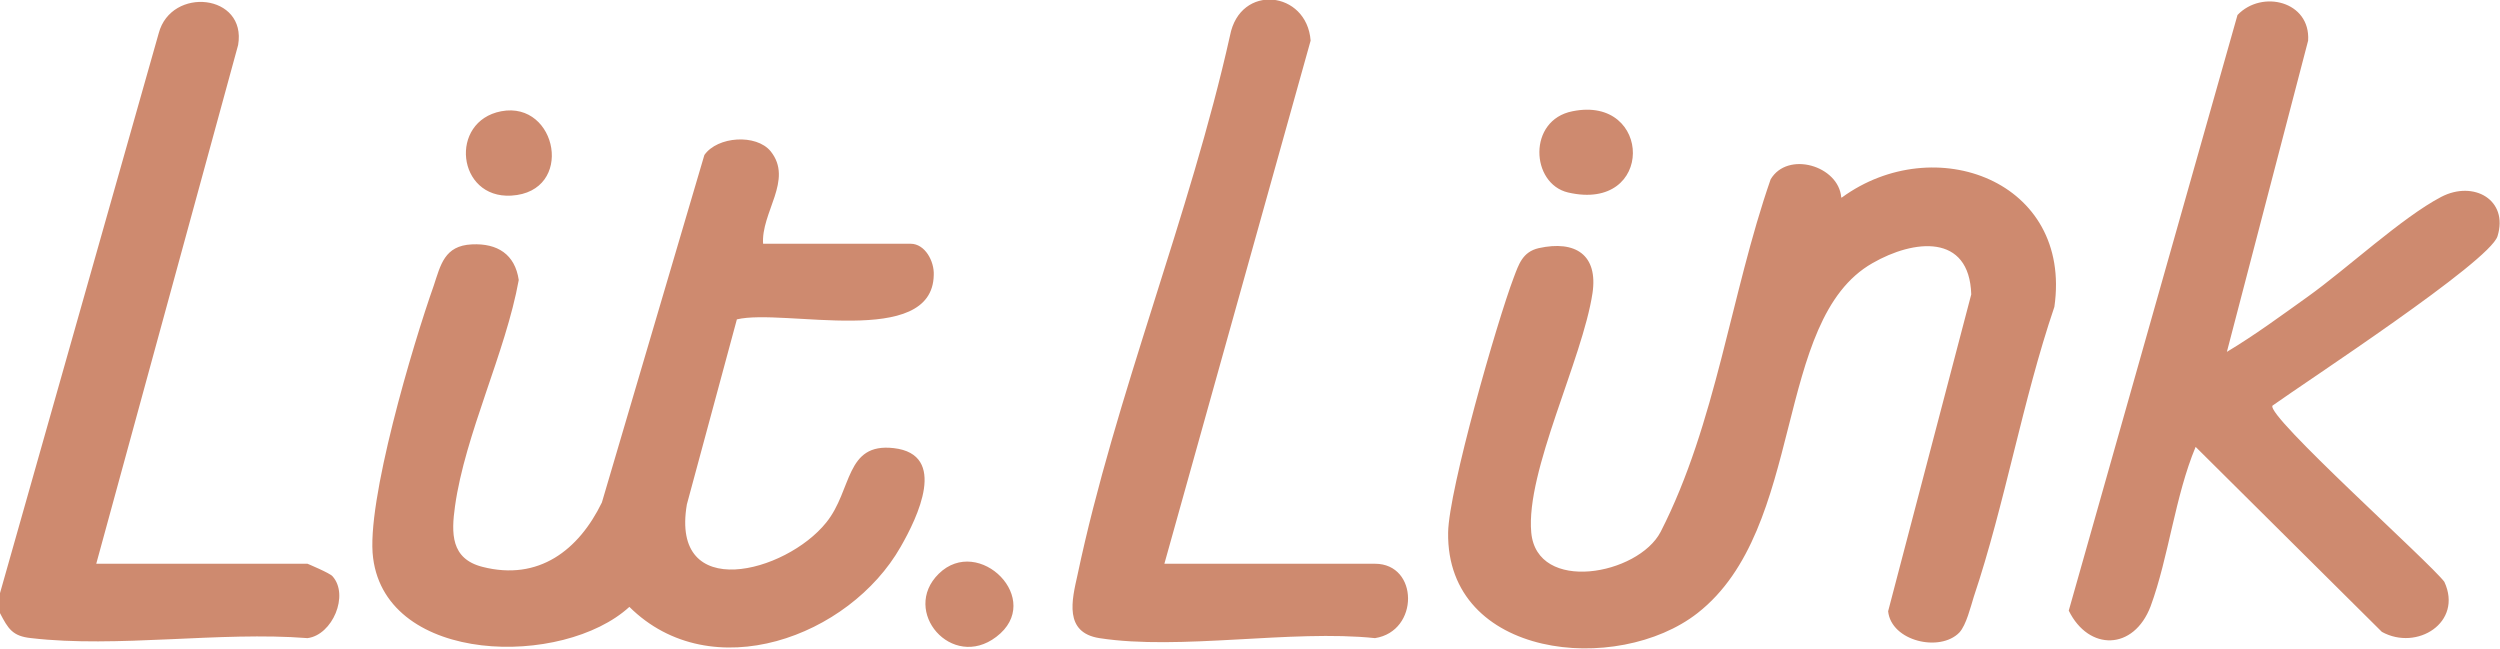
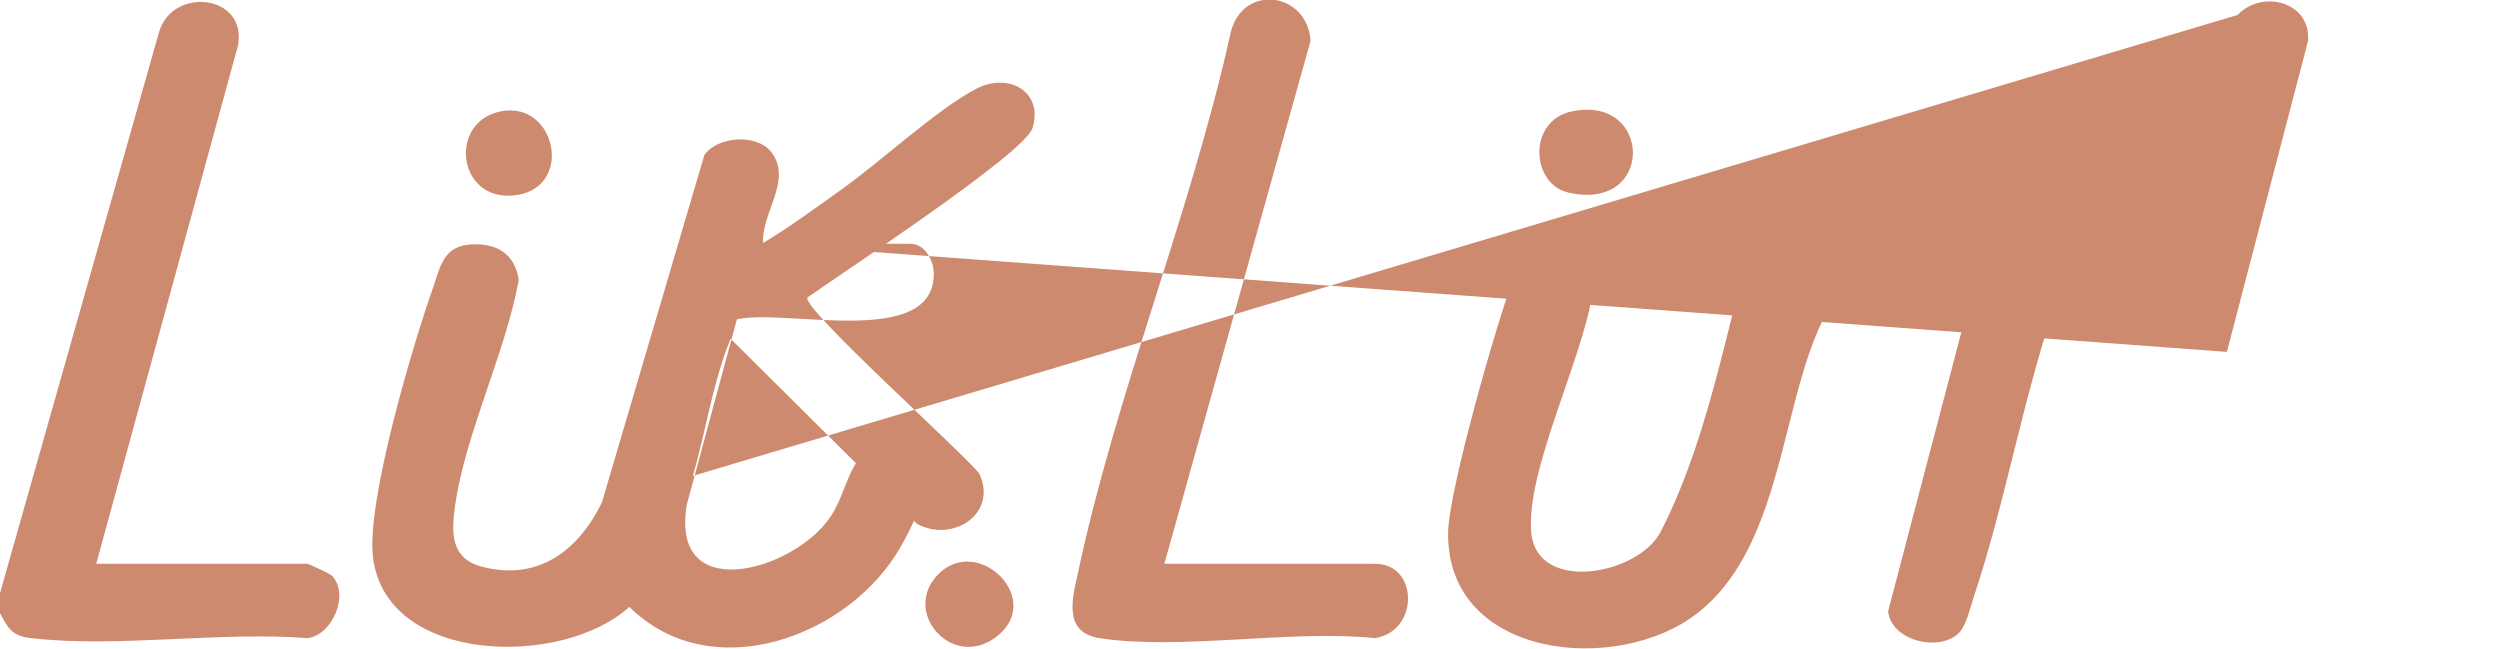
<svg xmlns="http://www.w3.org/2000/svg" data-name="レイヤー_2" viewBox="0 0 40 10.38">
-   <path d="M0 9.49L2.54.53c.2-.75 1.41-.63 1.27.19l-2.27 8.3h3.38s.36.15.4.2c.27.3 0 .94-.4.99-1.4-.11-3.05.16-4.42 0-.3-.03-.37-.15-.5-.4v-.33zm29.47-6.33c1.48-1.08 3.69-.27 3.4 1.75-.51 1.5-.79 3.15-1.29 4.64-.05.16-.12.45-.23.57-.31.32-1.09.14-1.14-.34l1.33-5.07c-.03-.98-.92-.88-1.58-.5-1.6.91-1.06 4.24-2.8 5.6-1.28 1-4.02.73-3.99-1.29.01-.68.78-3.37 1.05-4.08.08-.21.14-.41.4-.47.59-.13.95.11.86.72-.16 1.06-1.07 2.85-.98 3.83s1.71.68 2.07-.01c.89-1.74 1.12-3.8 1.76-5.64.27-.46 1.09-.22 1.13.29zm-17.28.74h2.38c.23 0 .38.28.37.5-.02 1.18-2.4.53-3.15.71l-.8 2.96c-.27 1.58 1.58 1.1 2.23.29.42-.52.3-1.28 1.08-1.19.87.1.38 1.11.11 1.58-.82 1.44-3.03 2.26-4.34.96-1.06.97-3.88.93-4.1-.78-.12-.88.64-3.43.97-4.36.11-.33.17-.64.61-.66.41-.02.69.16.75.57-.21 1.16-.86 2.47-1.02 3.62-.06.43-.07.84.44.97.9.23 1.54-.27 1.91-1.03l1.64-5.56c.21-.3.83-.34 1.06-.06.37.46-.16.98-.12 1.49zm23.44 1.73c.45-.27.87-.58 1.29-.88.63-.45 1.51-1.27 2.14-1.6.52-.27 1.08.05.9.63-.13.41-3.07 2.33-3.6 2.71-.11.16 2.53 2.52 2.75 2.82.3.65-.44 1.11-1 .8l-2.98-2.96c-.33.79-.43 1.76-.72 2.55-.27.71-.99.72-1.31.07L35.8.24c.39-.41 1.17-.22 1.13.41l-1.3 4.98zM18.62 9.02H22c.7 0 .71 1.08 0 1.19-1.34-.14-3.12.2-4.41 0-.57-.09-.44-.61-.35-1.01.6-2.85 1.8-5.76 2.44-8.63.16-.84 1.23-.72 1.29.08l-2.34 8.37zm6.54-7.24c1.28-.26 1.32 1.62-.07 1.3-.6-.14-.65-1.16.07-1.3zm-17.14 0c.9-.17 1.18 1.29.16 1.35-.87.05-1-1.19-.16-1.35zm7 7.4c.64-.63 1.7.42.92 1.01-.71.54-1.53-.41-.92-1.01z" fill="#ce8a6f" data-name="デザイン" />
+   <path d="M0 9.49L2.54.53c.2-.75 1.41-.63 1.27.19l-2.27 8.3h3.38s.36.15.4.2c.27.3 0 .94-.4.99-1.4-.11-3.05.16-4.42 0-.3-.03-.37-.15-.5-.4v-.33zm29.47-6.33c1.48-1.08 3.69-.27 3.4 1.75-.51 1.5-.79 3.15-1.29 4.64-.05.16-.12.45-.23.57-.31.32-1.09.14-1.14-.34l1.33-5.07c-.03-.98-.92-.88-1.58-.5-1.6.91-1.06 4.24-2.8 5.6-1.28 1-4.02.73-3.99-1.29.01-.68.78-3.37 1.05-4.08.08-.21.14-.41.4-.47.59-.13.95.11.86.72-.16 1.06-1.07 2.85-.98 3.83s1.71.68 2.07-.01c.89-1.74 1.12-3.8 1.76-5.64.27-.46 1.09-.22 1.13.29zm-17.28.74h2.38c.23 0 .38.28.37.5-.02 1.18-2.4.53-3.15.71l-.8 2.96c-.27 1.58 1.58 1.1 2.23.29.42-.52.3-1.28 1.08-1.19.87.1.38 1.11.11 1.58-.82 1.44-3.03 2.26-4.34.96-1.06.97-3.88.93-4.1-.78-.12-.88.64-3.43.97-4.36.11-.33.17-.64.61-.66.41-.02.69.16.75.57-.21 1.16-.86 2.47-1.02 3.62-.06.43-.07.84.44.97.9.23 1.54-.27 1.91-1.03l1.64-5.56c.21-.3.83-.34 1.06-.06.37.46-.16.98-.12 1.49zc.45-.27.87-.58 1.29-.88.63-.45 1.51-1.27 2.14-1.6.52-.27 1.08.05.9.63-.13.41-3.07 2.33-3.6 2.71-.11.16 2.53 2.52 2.75 2.82.3.65-.44 1.11-1 .8l-2.98-2.96c-.33.79-.43 1.76-.72 2.55-.27.71-.99.72-1.31.07L35.8.24c.39-.41 1.17-.22 1.13.41l-1.3 4.98zM18.62 9.02H22c.7 0 .71 1.08 0 1.19-1.34-.14-3.12.2-4.41 0-.57-.09-.44-.61-.35-1.01.6-2.85 1.8-5.76 2.44-8.63.16-.84 1.23-.72 1.29.08l-2.34 8.37zm6.54-7.24c1.28-.26 1.32 1.62-.07 1.3-.6-.14-.65-1.16.07-1.3zm-17.14 0c.9-.17 1.18 1.29.16 1.35-.87.05-1-1.19-.16-1.35zm7 7.4c.64-.63 1.7.42.92 1.01-.71.54-1.53-.41-.92-1.01z" fill="#ce8a6f" data-name="デザイン" />
</svg>